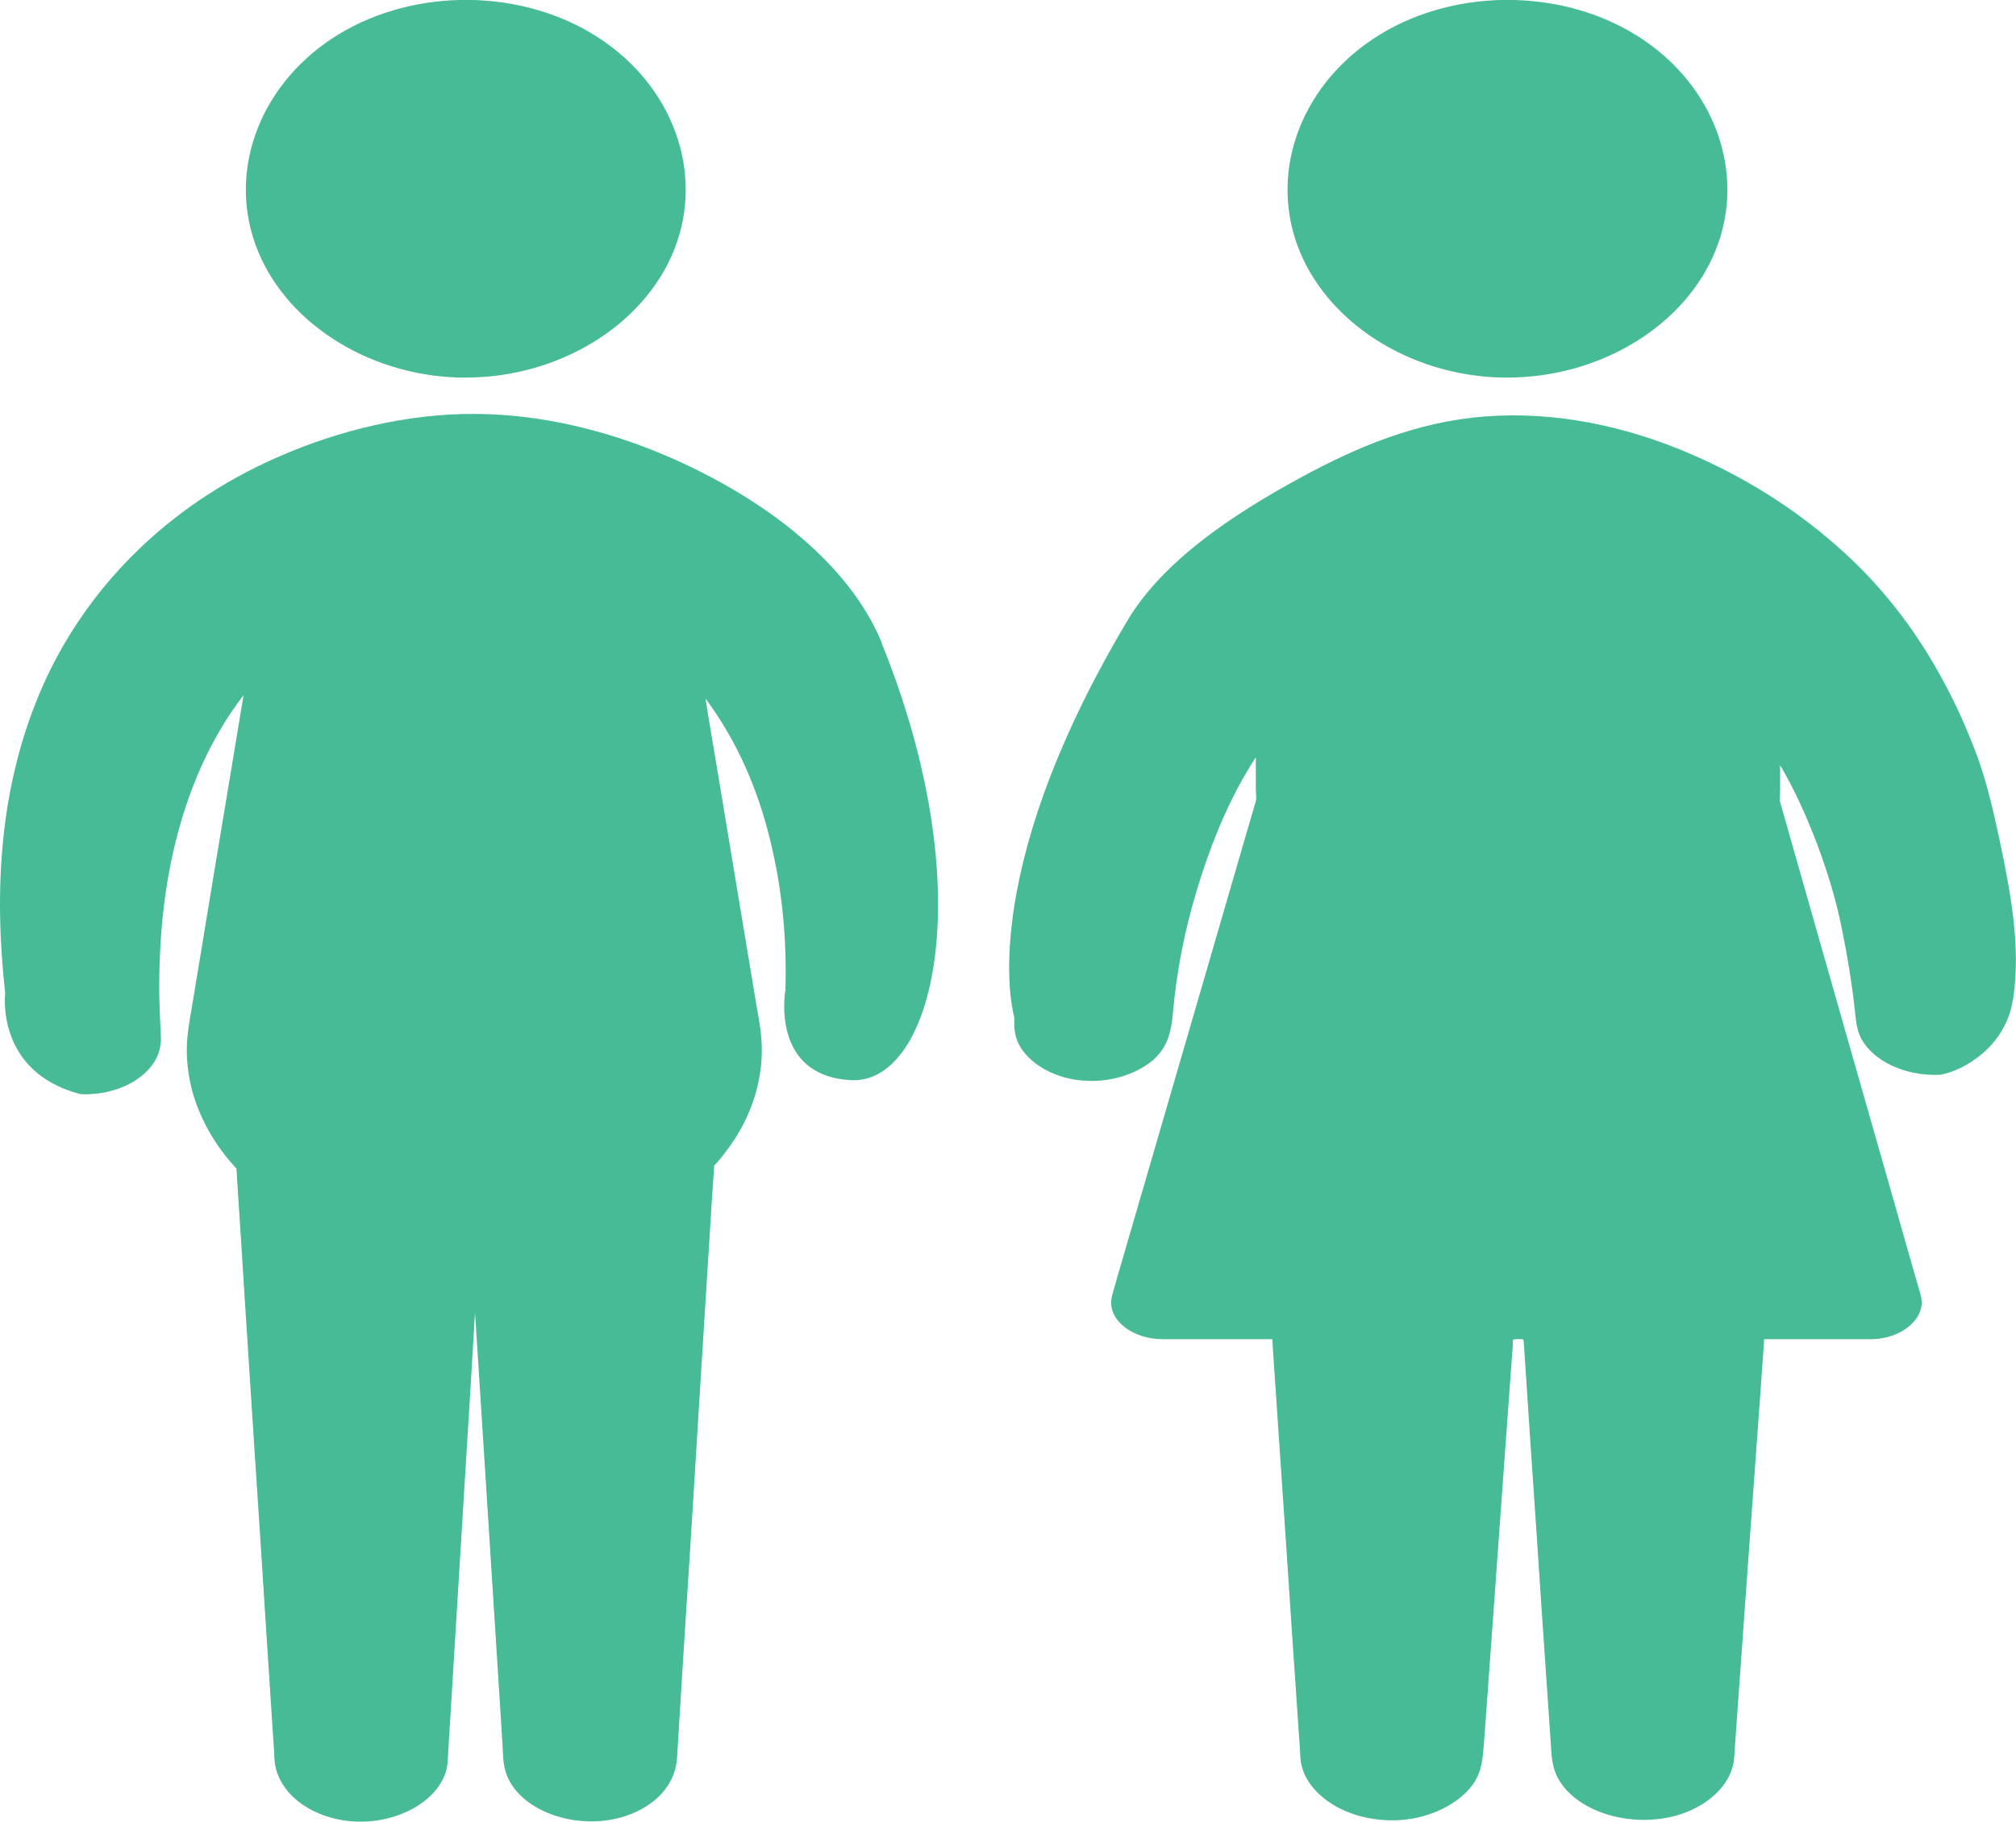
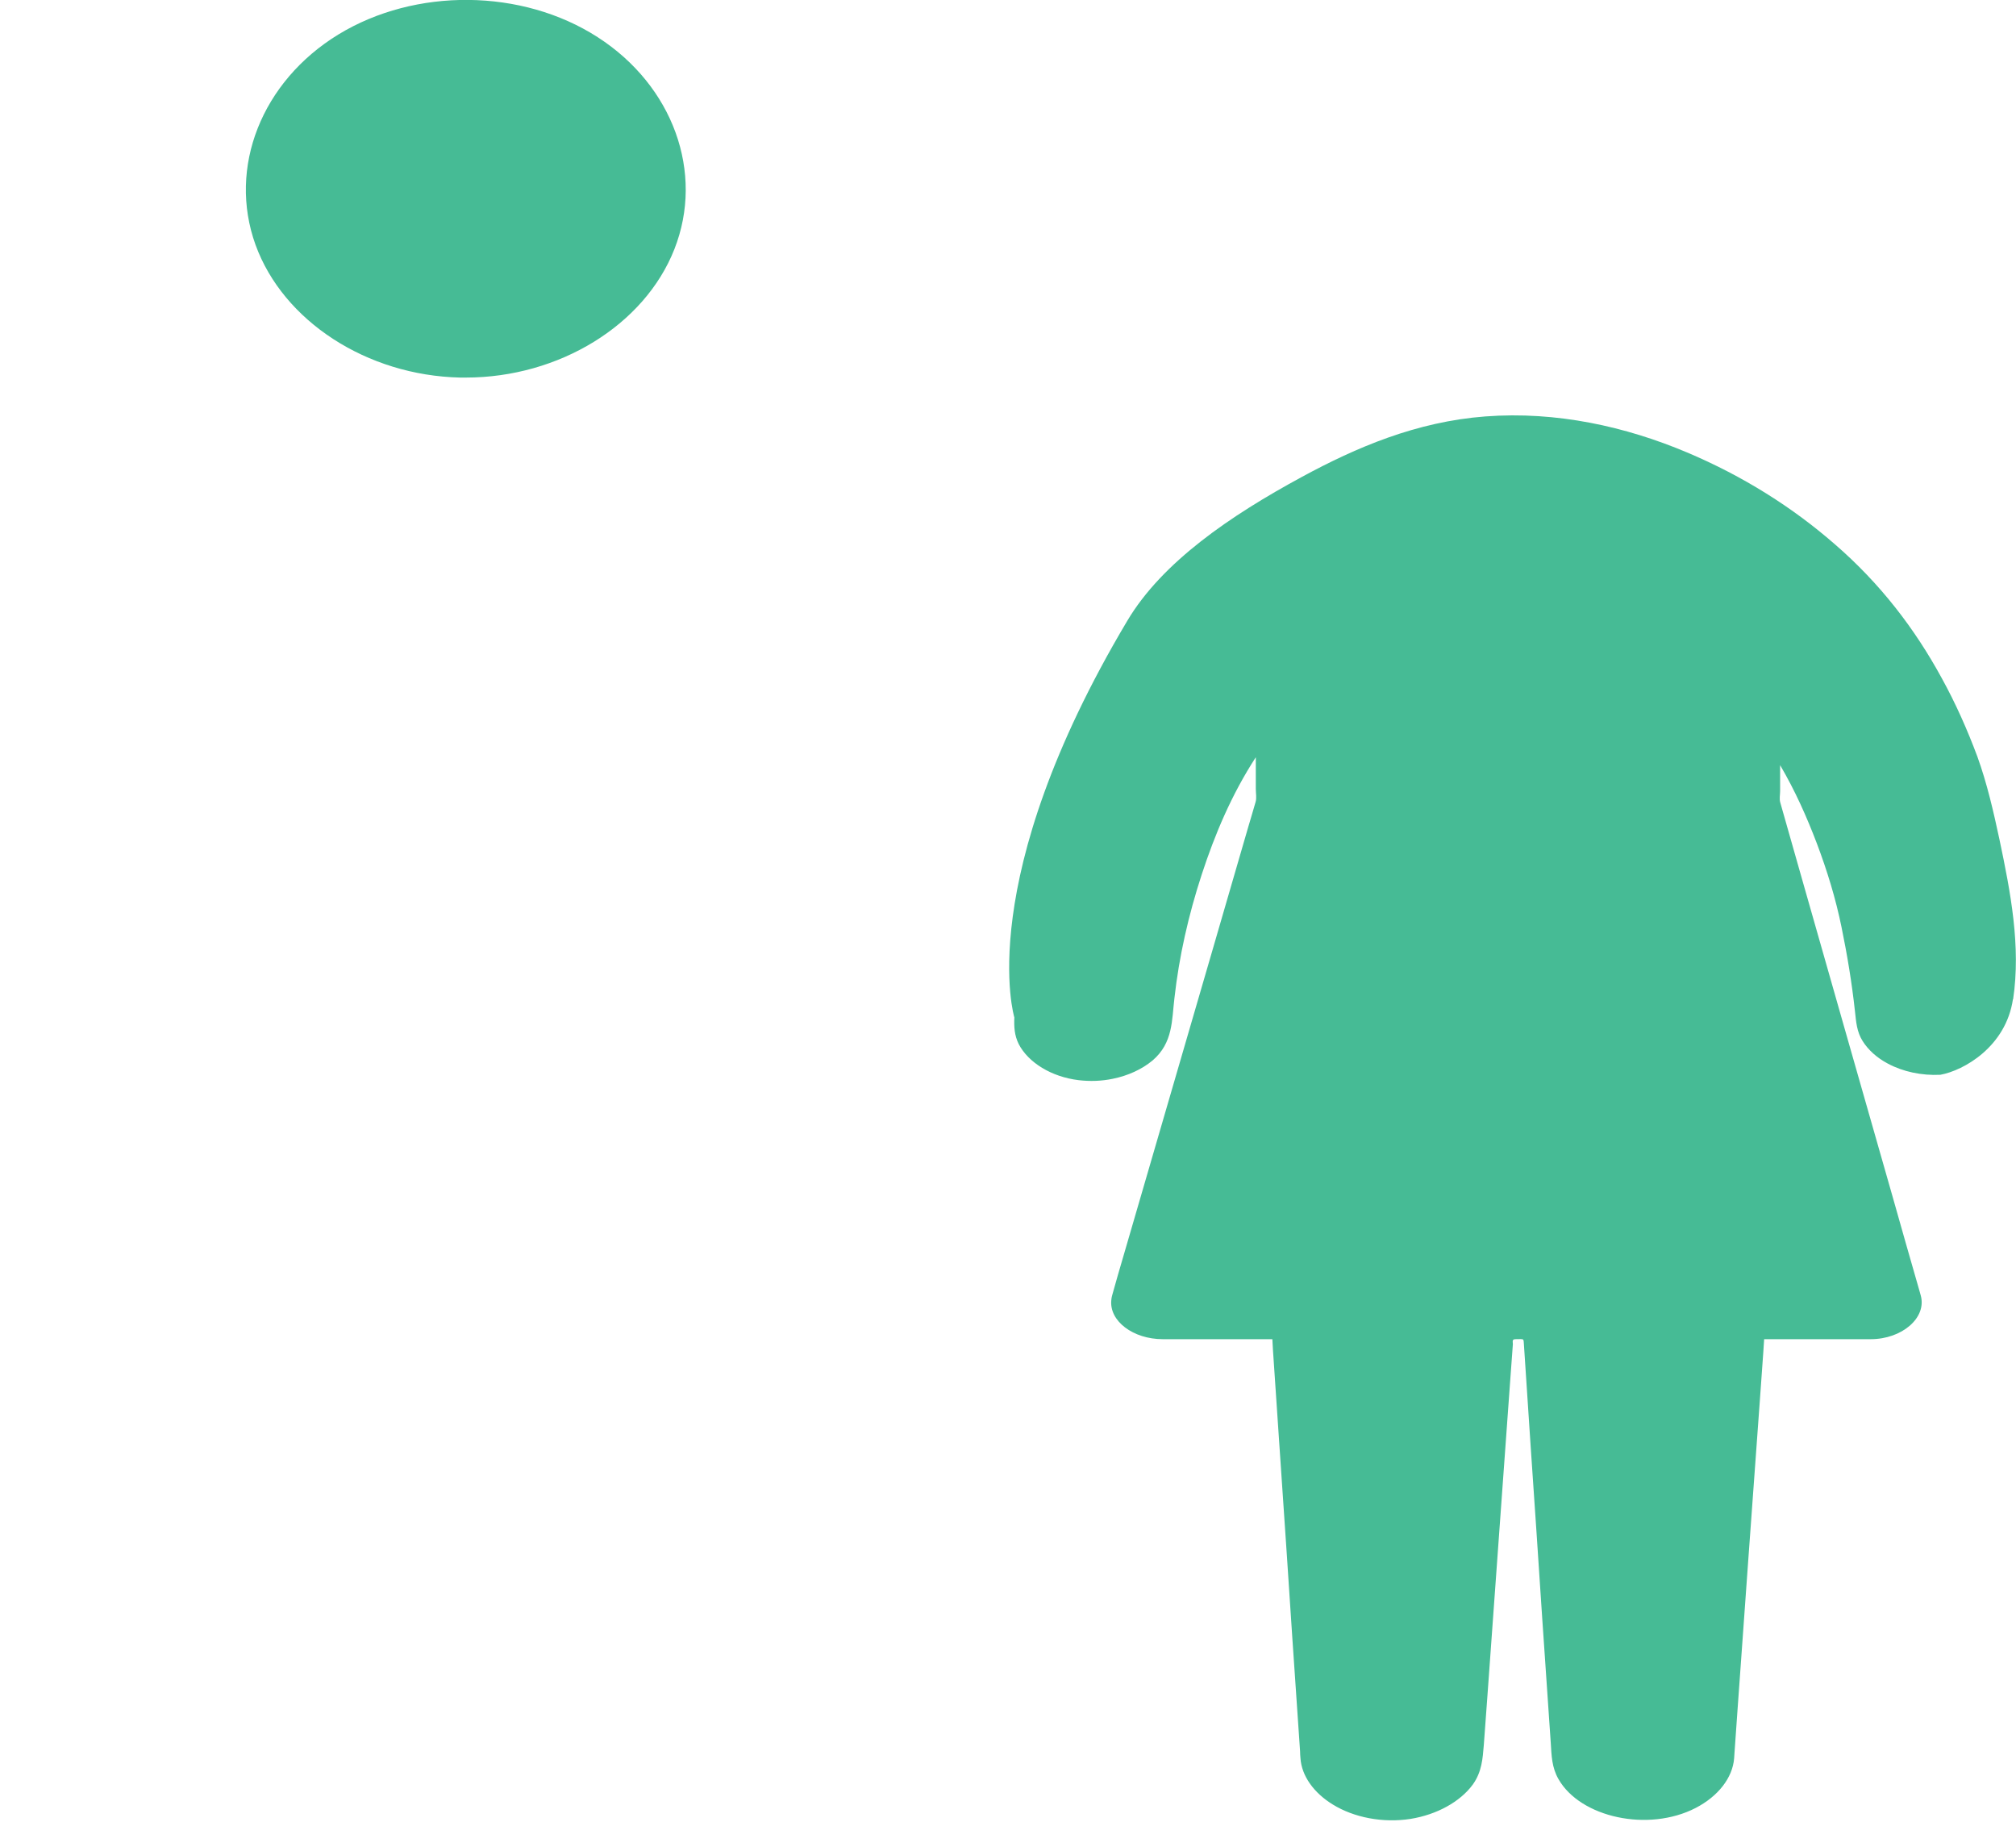
<svg xmlns="http://www.w3.org/2000/svg" id="_イヤー_2" viewBox="0 0 104.78 94.68">
  <defs>
    <style>.cls-1{fill:#46bb95;}</style>
  </defs>
  <g id="_イヤー_2-2">
    <g>
-       <path class="cls-1" d="M45.85,33.45c-1.68-4.14-6.11-7.58-11.26-9.78-2.95-1.26-6.36-2.13-9.79-2.16-3.61-.04-7.22,.87-10.29,2.21-6.1,2.65-10.19,7.14-12.32,12C-.05,40.83-.32,46.31,.27,51.62c0,0-.52,4.07,3.89,5.23,.2,.02,.39,.02,.59,0,1.35-.07,2.58-.68,3.19-1.55,.33-.46,.45-.96,.42-1.48-.04-.68-.06-1.36-.08-2.04-.03-2.68,.19-5.37,.84-8.01,.66-2.65,1.73-5.29,3.54-7.65l-.77,4.64c-.47,2.82-.94,5.63-1.4,8.45-.17,1.03-.34,2.06-.51,3.08-.12,.71-.25,1.41-.27,2.13-.02,1.26,.25,2.53,.82,3.72,.28,.6,.63,1.18,1.05,1.74,.2,.27,.42,.53,.65,.78,.06,.06,.06,.04,.06,.07,.02,.33,.04,.65,.06,.98,.13,1.88,.24,3.75,.36,5.63,.18,2.78,.36,5.57,.54,8.35,.19,2.83,.37,5.65,.55,8.48,.13,2.01,.26,4.01,.39,6.01,.03,.43,.06,.85,.08,1.27,.09,1.41,1.37,2.67,3.24,3.08,2.74,.6,5.64-.93,5.76-3.01,.02-.35,.04-.7,.06-1.05,.13-2.18,.27-4.36,.4-6.53,.17-2.89,.36-5.78,.53-8.66,.13-2.08,.26-4.16,.38-6.24,.01-.27,.03-.54,.05-.81,.08,1.25,.16,2.49,.24,3.73,.17,2.72,.35,5.44,.52,8.16,.17,2.68,.34,5.36,.51,8.03l.16,2.55c.03,.49,.02,1.01,.2,1.49,.74,2.04,4.01,3.09,6.54,2.05,1.45-.6,2.25-1.68,2.33-2.88,.08-1.37,.17-2.73,.25-4.1,.16-2.57,.33-5.14,.49-7.71,.18-2.92,.36-5.83,.54-8.74,.15-2.4,.3-4.79,.45-7.18,.06-1.01,.13-2.03,.2-3.04,0-.05,.13-.15,.16-.19,.11-.13,.22-.25,.31-.38,.22-.28,.42-.56,.61-.85,.36-.56,.65-1.14,.87-1.74,.46-1.23,.62-2.52,.47-3.79-.06-.54-.17-1.08-.26-1.62-.42-2.5-.83-5.01-1.25-7.51-.4-2.42-.8-4.84-1.21-7.26-.05-.32-.1-.63-.15-.95,1.69,2.28,2.73,4.78,3.35,7.32,.64,2.58,.88,5.21,.8,7.83,0,0-.81,4.47,3.43,4.68,4.25,.21,6.81-9.81,1.57-22.72" />
      <path class="cls-1" d="M24.21,19.62c4.85,0,9.29-2.73,10.84-6.67,1.57-3.98-.07-8.5-3.99-11.02-3.93-2.53-9.47-2.58-13.47-.14-3.99,2.44-5.76,6.91-4.31,10.93,1.44,3.97,5.79,6.79,10.63,6.9,.1,0,.2,0,.3,0" />
      <path class="cls-1" d="M104.63,51.93c.41-2.76-.13-5.56-.71-8.31-.31-1.44-.64-2.9-1.15-4.31-.52-1.39-1.12-2.75-1.86-4.09-1.37-2.51-3.16-4.88-5.57-6.96-2.16-1.88-4.72-3.51-7.66-4.75-3.17-1.34-6.78-2.15-10.48-1.87-3.58,.27-6.71,1.61-9.53,3.14-3.71,2.01-7.26,4.42-9.08,7.48-8.05,13.52-5.87,20.61-5.87,20.61-.02,.48,0,.93,.23,1.39,.5,.96,1.7,1.7,3.11,1.87,.59,.07,1.19,.05,1.77-.07,.8-.16,1.53-.5,2.07-.95,1.08-.92,1-2.11,1.14-3.24,.24-2.16,.73-4.32,1.42-6.43,.68-2.08,1.55-4.15,2.81-6.09v1.65c0,.22,.05,.46-.01,.67-.13,.46-.27,.91-.4,1.36-.64,2.2-1.28,4.41-1.92,6.61-.84,2.9-1.69,5.8-2.53,8.69-.68,2.35-1.37,4.69-2.05,7.04-.17,.58-.34,1.16-.5,1.74-.04,.15-.09,.29-.1,.44-.12,1.1,1.14,2.04,2.67,2.04h5.7s.02,.38,.03,.55c.14,2.07,.28,4.14,.42,6.21,.2,2.93,.4,5.87,.59,8.8,.13,1.95,.27,3.9,.4,5.85,0,.12,.01,.24,.02,.36,.06,.93,.7,1.81,1.68,2.41,1.1,.68,2.6,.97,4.03,.75,1.38-.22,2.59-.89,3.25-1.79,.47-.66,.51-1.34,.57-2.05,.06-.87,.13-1.73,.19-2.59,.2-2.77,.4-5.54,.6-8.31,.19-2.63,.38-5.25,.57-7.88,.05-.68,.1-1.37,.15-2.05,0-.13-.06-.26,.14-.26,.43,0,.41-.05,.43,.21,.12,1.81,.24,3.63,.36,5.44,.2,2.92,.4,5.85,.59,8.77,.15,2.19,.3,4.38,.45,6.57,.04,.64,.05,1.26,.4,1.87,1.14,2,4.67,2.77,7.13,1.5,1.16-.6,1.92-1.56,2-2.58l.02-.3c.05-.71,.1-1.42,.15-2.13,.19-2.65,.38-5.3,.57-7.95,.2-2.75,.4-5.51,.6-8.26,.06-.84,.12-1.68,.18-2.52,.01-.19,.04-.62,.04-.62,0,0,3.92,0,5.54,0s2.92-1.11,2.6-2.27c-.02-.08-.05-.17-.07-.25-.47-1.64-.94-3.27-1.4-4.91-.8-2.79-1.59-5.58-2.39-8.37-.77-2.69-1.53-5.38-2.3-8.07-.38-1.34-.76-2.67-1.14-4.01-.06-.19-.01-.41-.01-.6v-1.35c.78,1.33,1.38,2.68,1.91,4.07,.54,1.43,.98,2.87,1.28,4.34,.3,1.46,.54,2.91,.7,4.38,.06,.54,.09,1.06,.4,1.55,.29,.46,.74,.87,1.31,1.17,.78,.42,1.76,.63,2.73,.58,1.21-.22,3.4-1.45,3.77-3.92" />
-       <path class="cls-1" d="M78.35,19.62c4.85,0,9.29-2.73,10.84-6.67,1.57-3.98-.07-8.5-3.99-11.02-3.93-2.53-9.47-2.58-13.47-.14-3.99,2.44-5.76,6.91-4.31,10.93,1.44,3.97,5.79,6.79,10.63,6.9,.1,0,.2,0,.3,0" />
    </g>
  </g>
</svg>